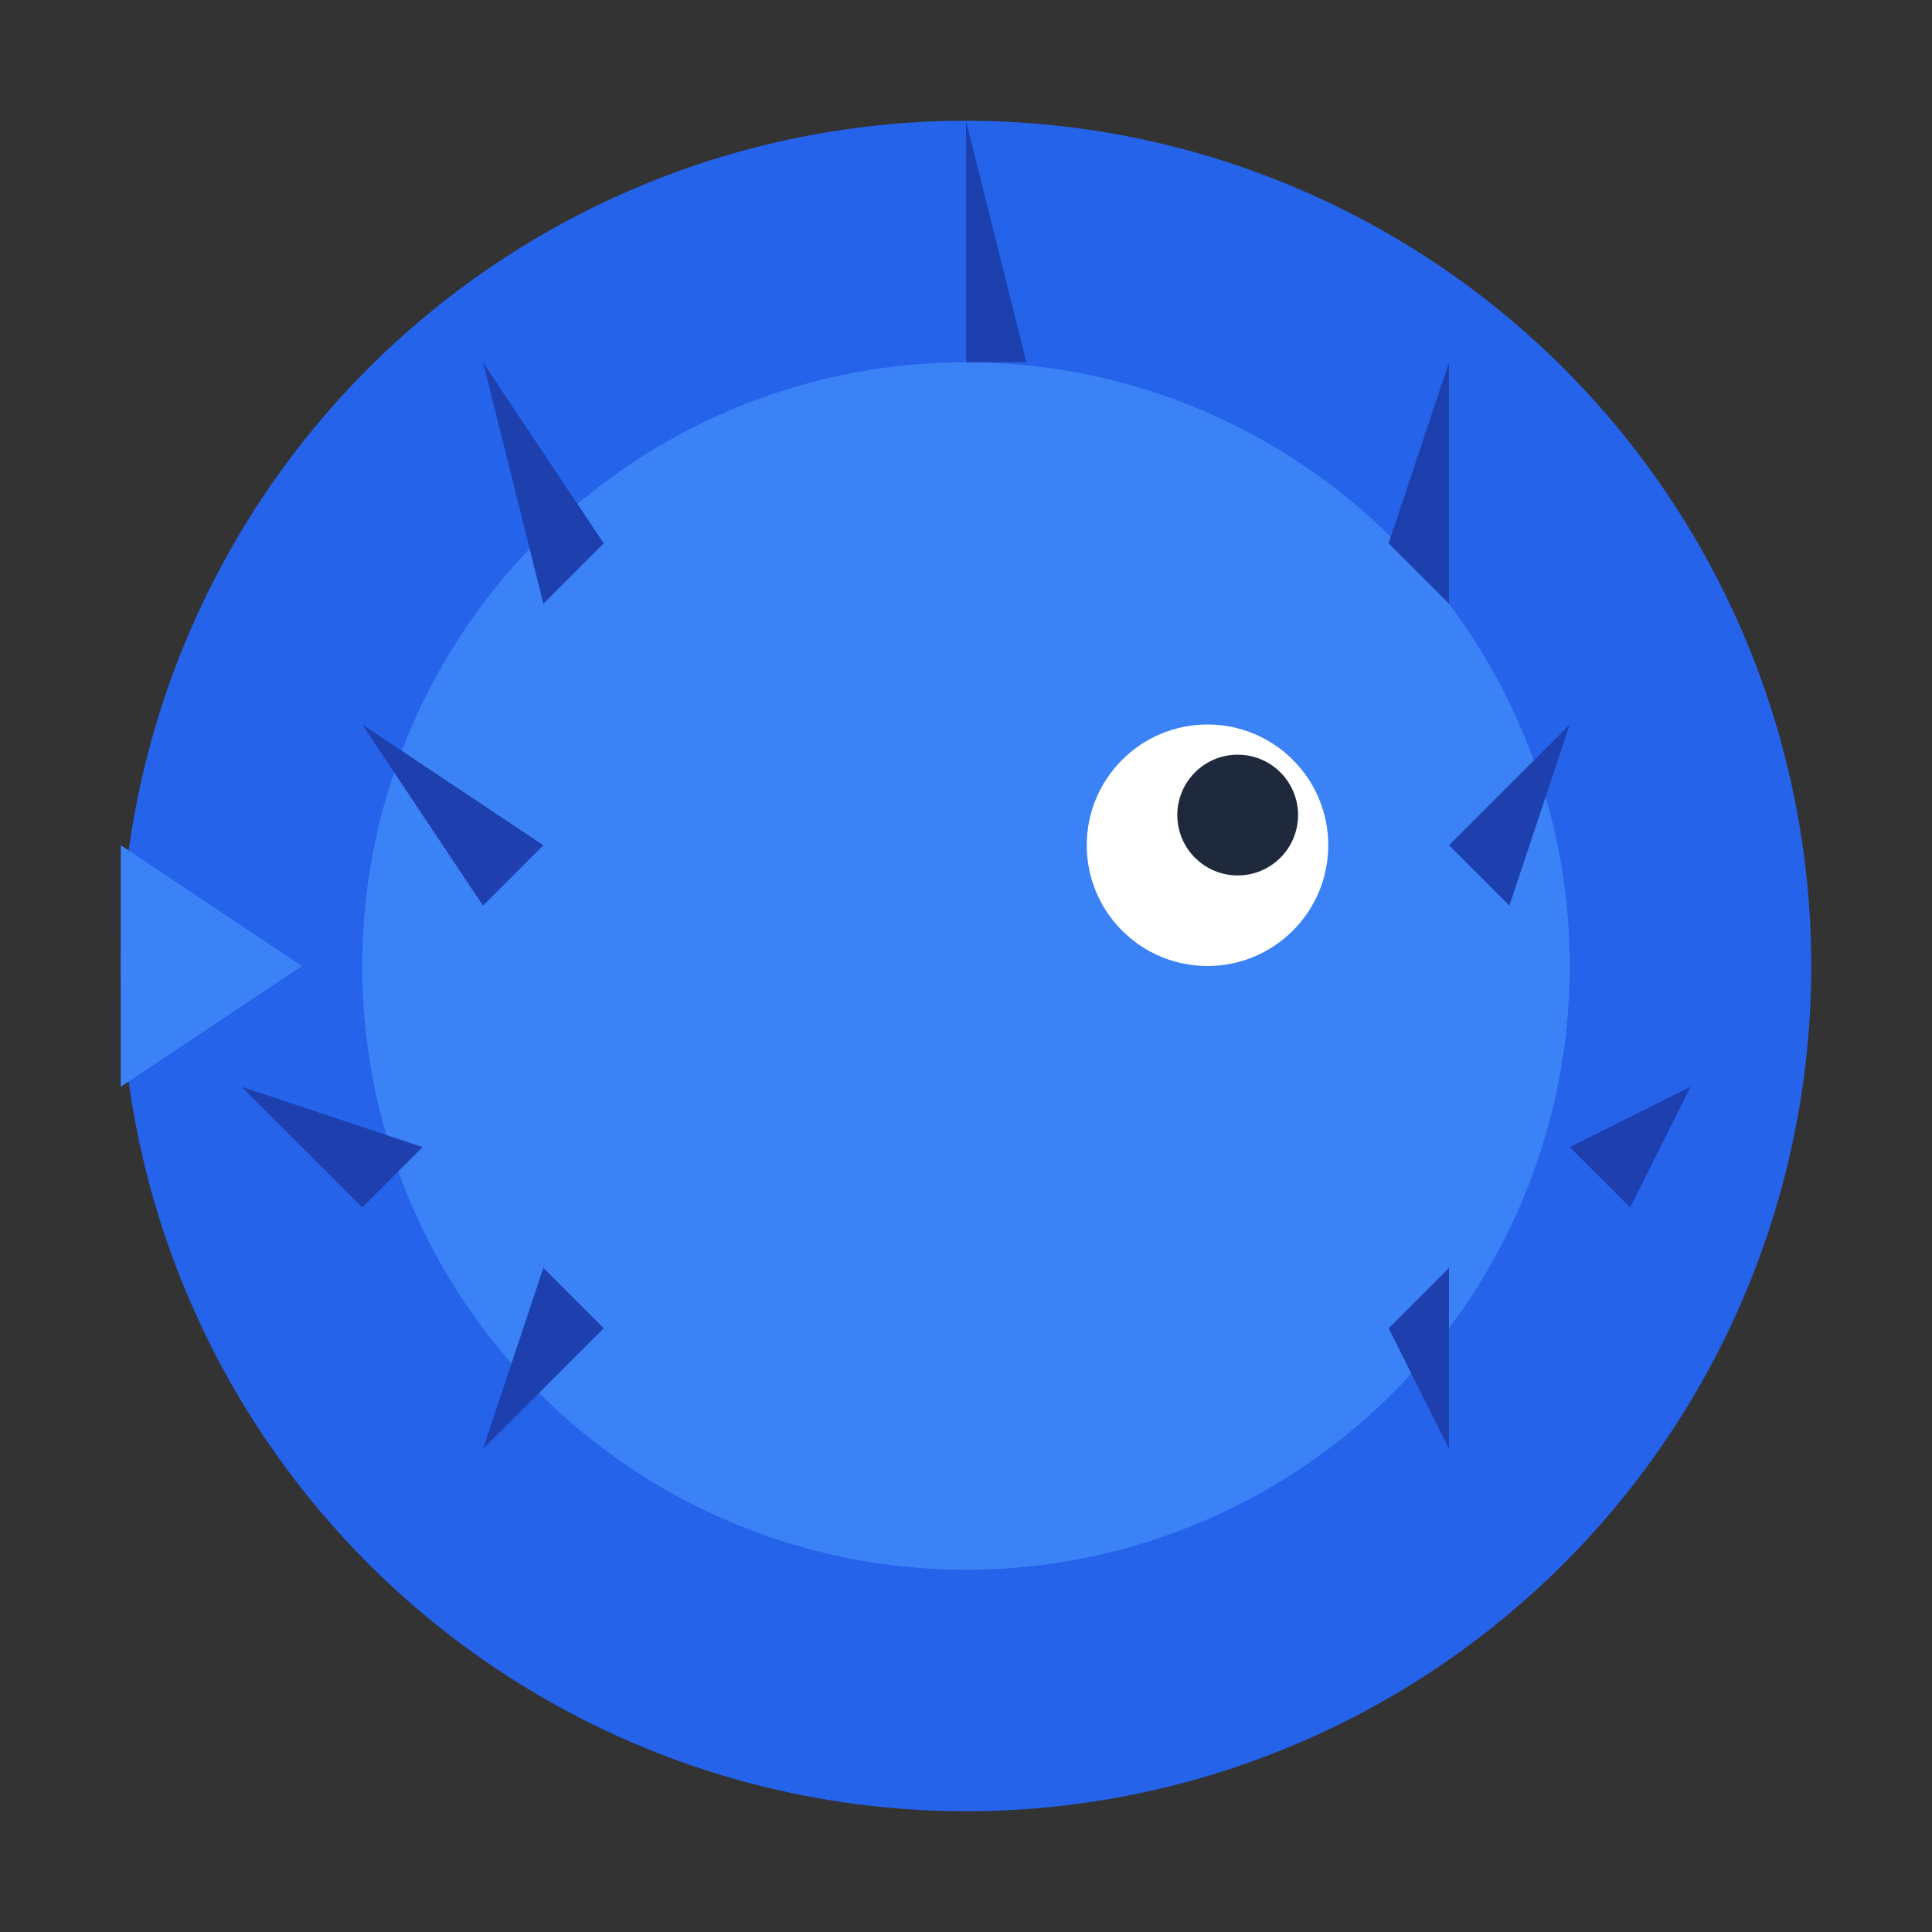
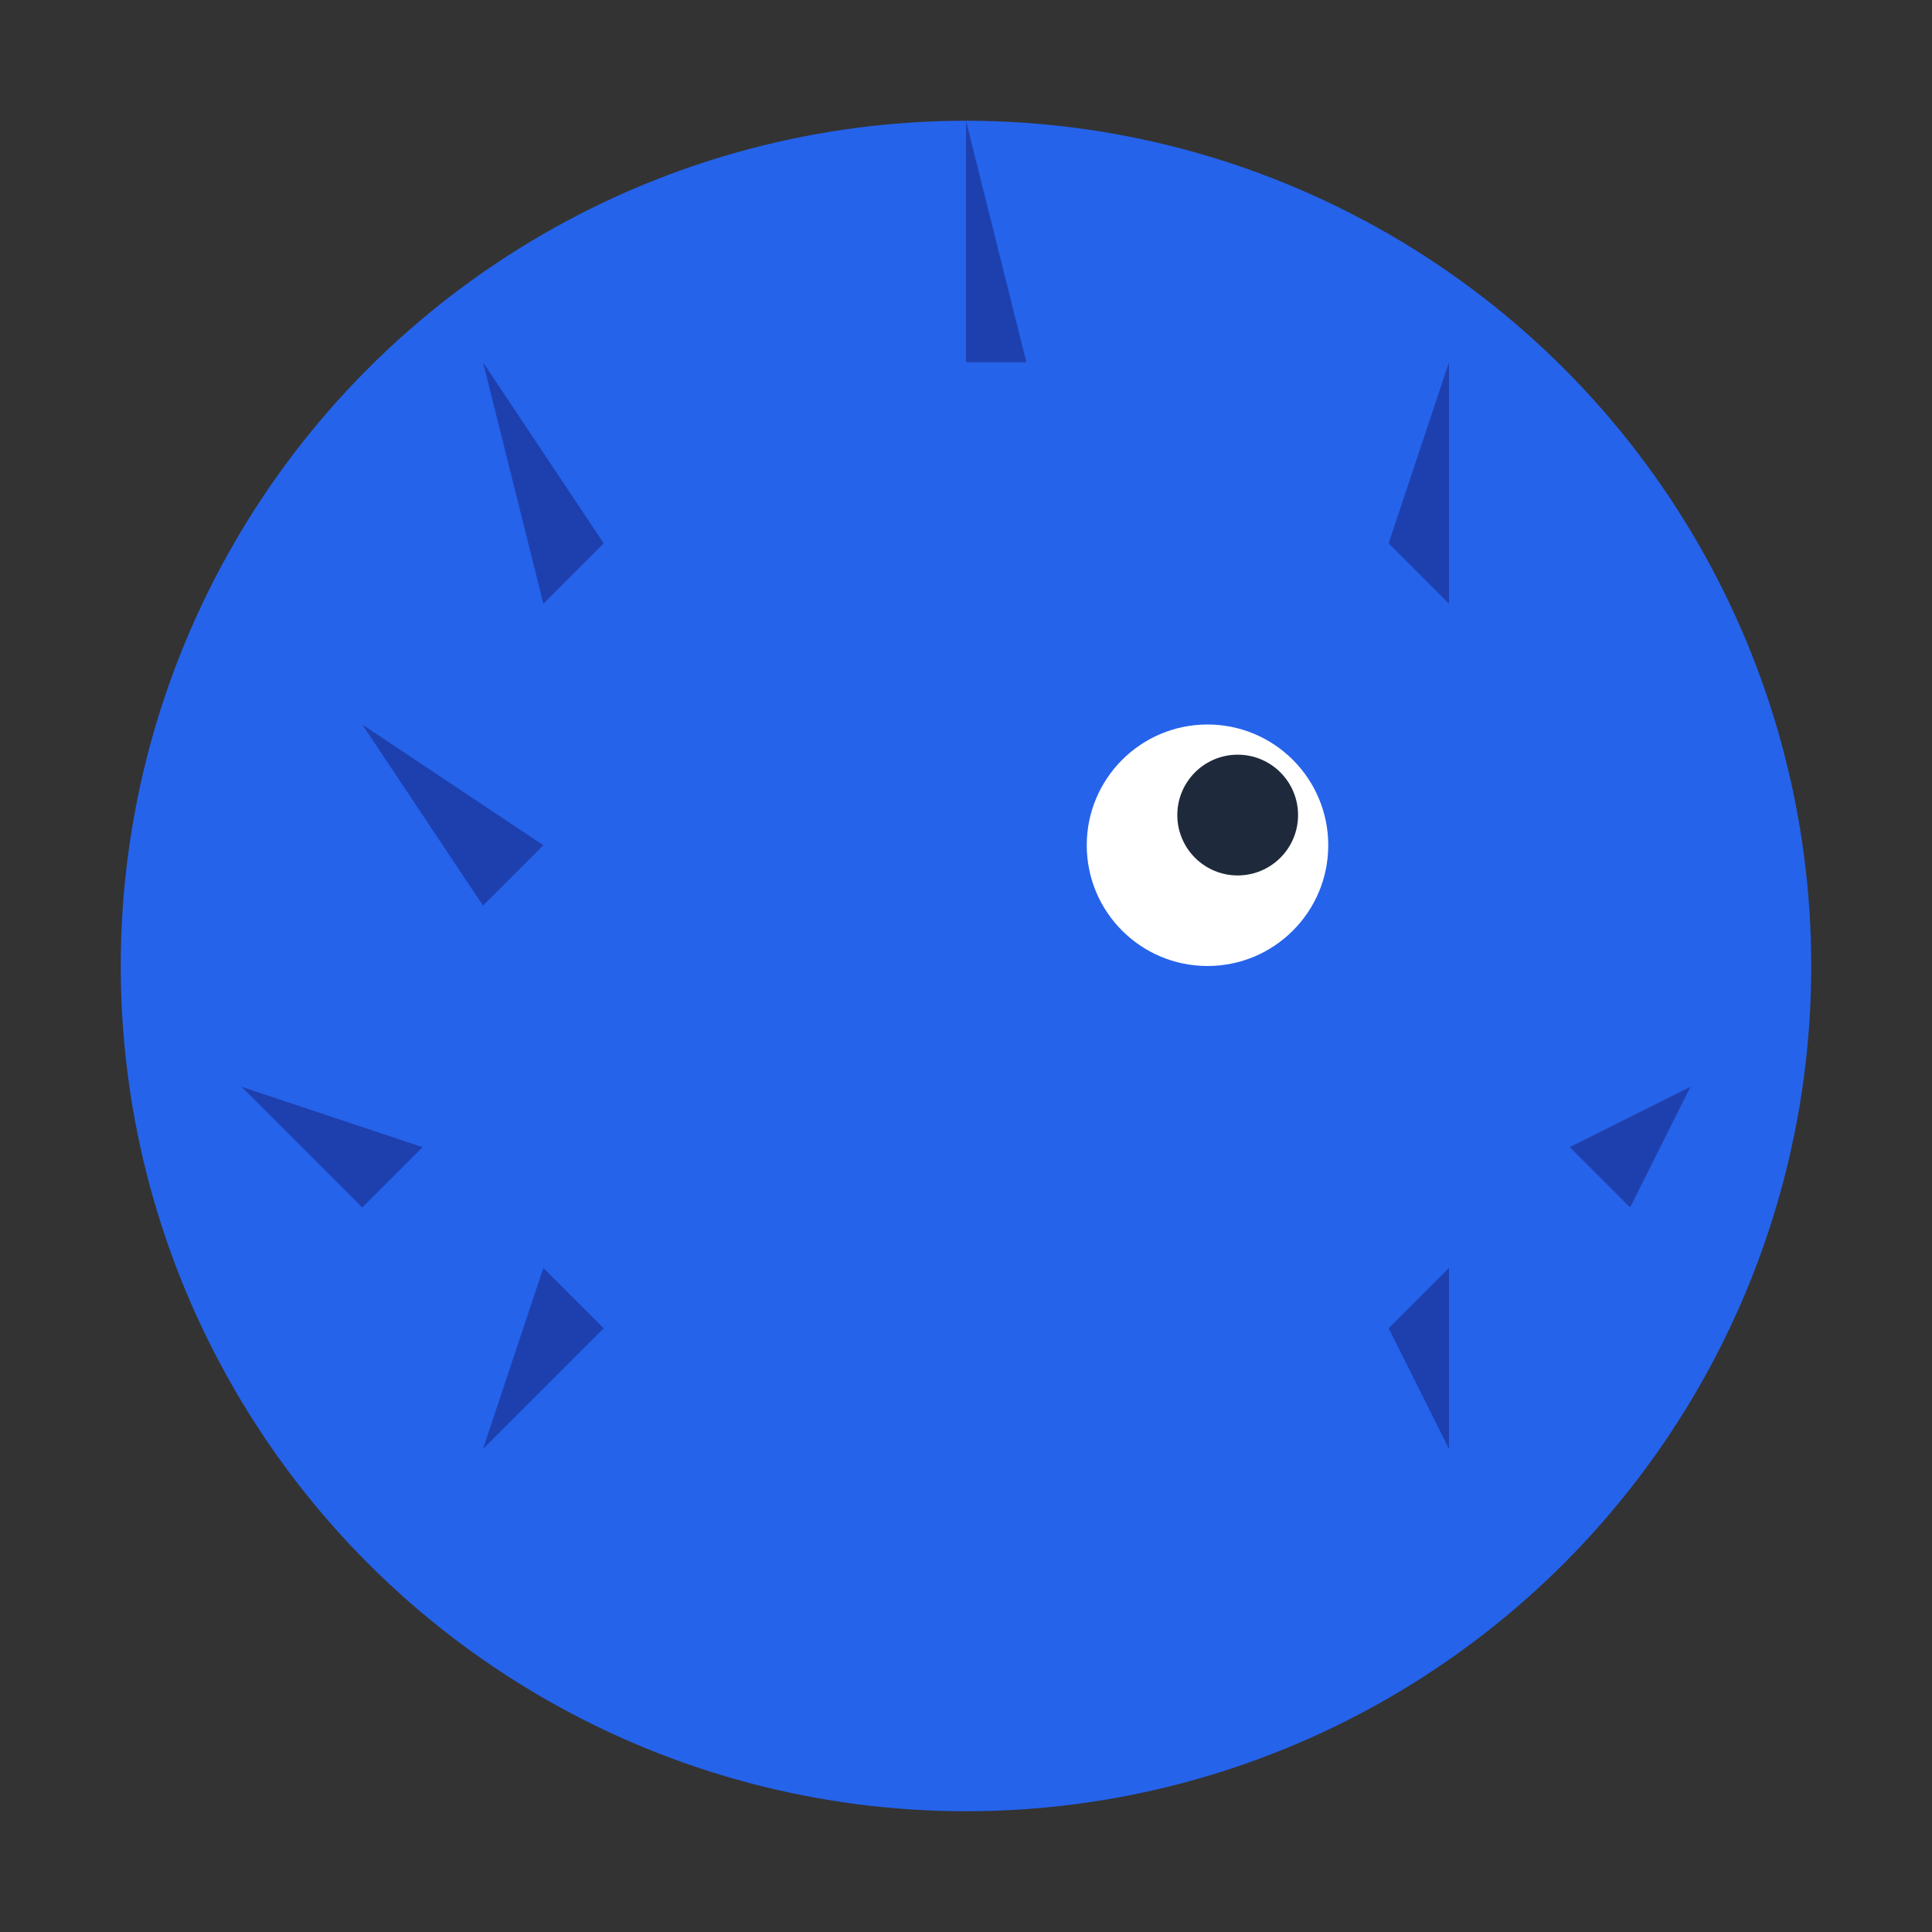
<svg xmlns="http://www.w3.org/2000/svg" width="32" height="32" viewBox="0 0 32 32" fill="none">
  <rect x="0" y="0" width="32" height="32" fill="#333333" stroke="none" />
  <circle cx="16" cy="16" r="14" fill="#2563eb" />
-   <circle cx="16" cy="16" r="10" fill="#3b82f6" />
  <circle cx="20" cy="14" r="2" fill="white" />
  <circle cx="20.5" cy="13.5" r="1" fill="#1e293b" />
  <path d="M16 2 L17 6 L16 6 Z" fill="#1e40af" />
  <path d="M8 6 L10 9 L9 10 Z" fill="#1e40af" />
  <path d="M24 6 L23 9 L24 10 Z" fill="#1e40af" />
  <path d="M6 12 L9 14 L8 15 Z" fill="#1e40af" />
-   <path d="M26 12 L24 14 L25 15 Z" fill="#1e40af" />
  <path d="M4 18 L7 19 L6 20 Z" fill="#1e40af" />
  <path d="M28 18 L26 19 L27 20 Z" fill="#1e40af" />
  <path d="M8 24 L10 22 L9 21 Z" fill="#1e40af" />
  <path d="M24 24 L23 22 L24 21 Z" fill="#1e40af" />
-   <path d="M5 16 L2 14 L2 18 Z" fill="#3b82f6" />
</svg>